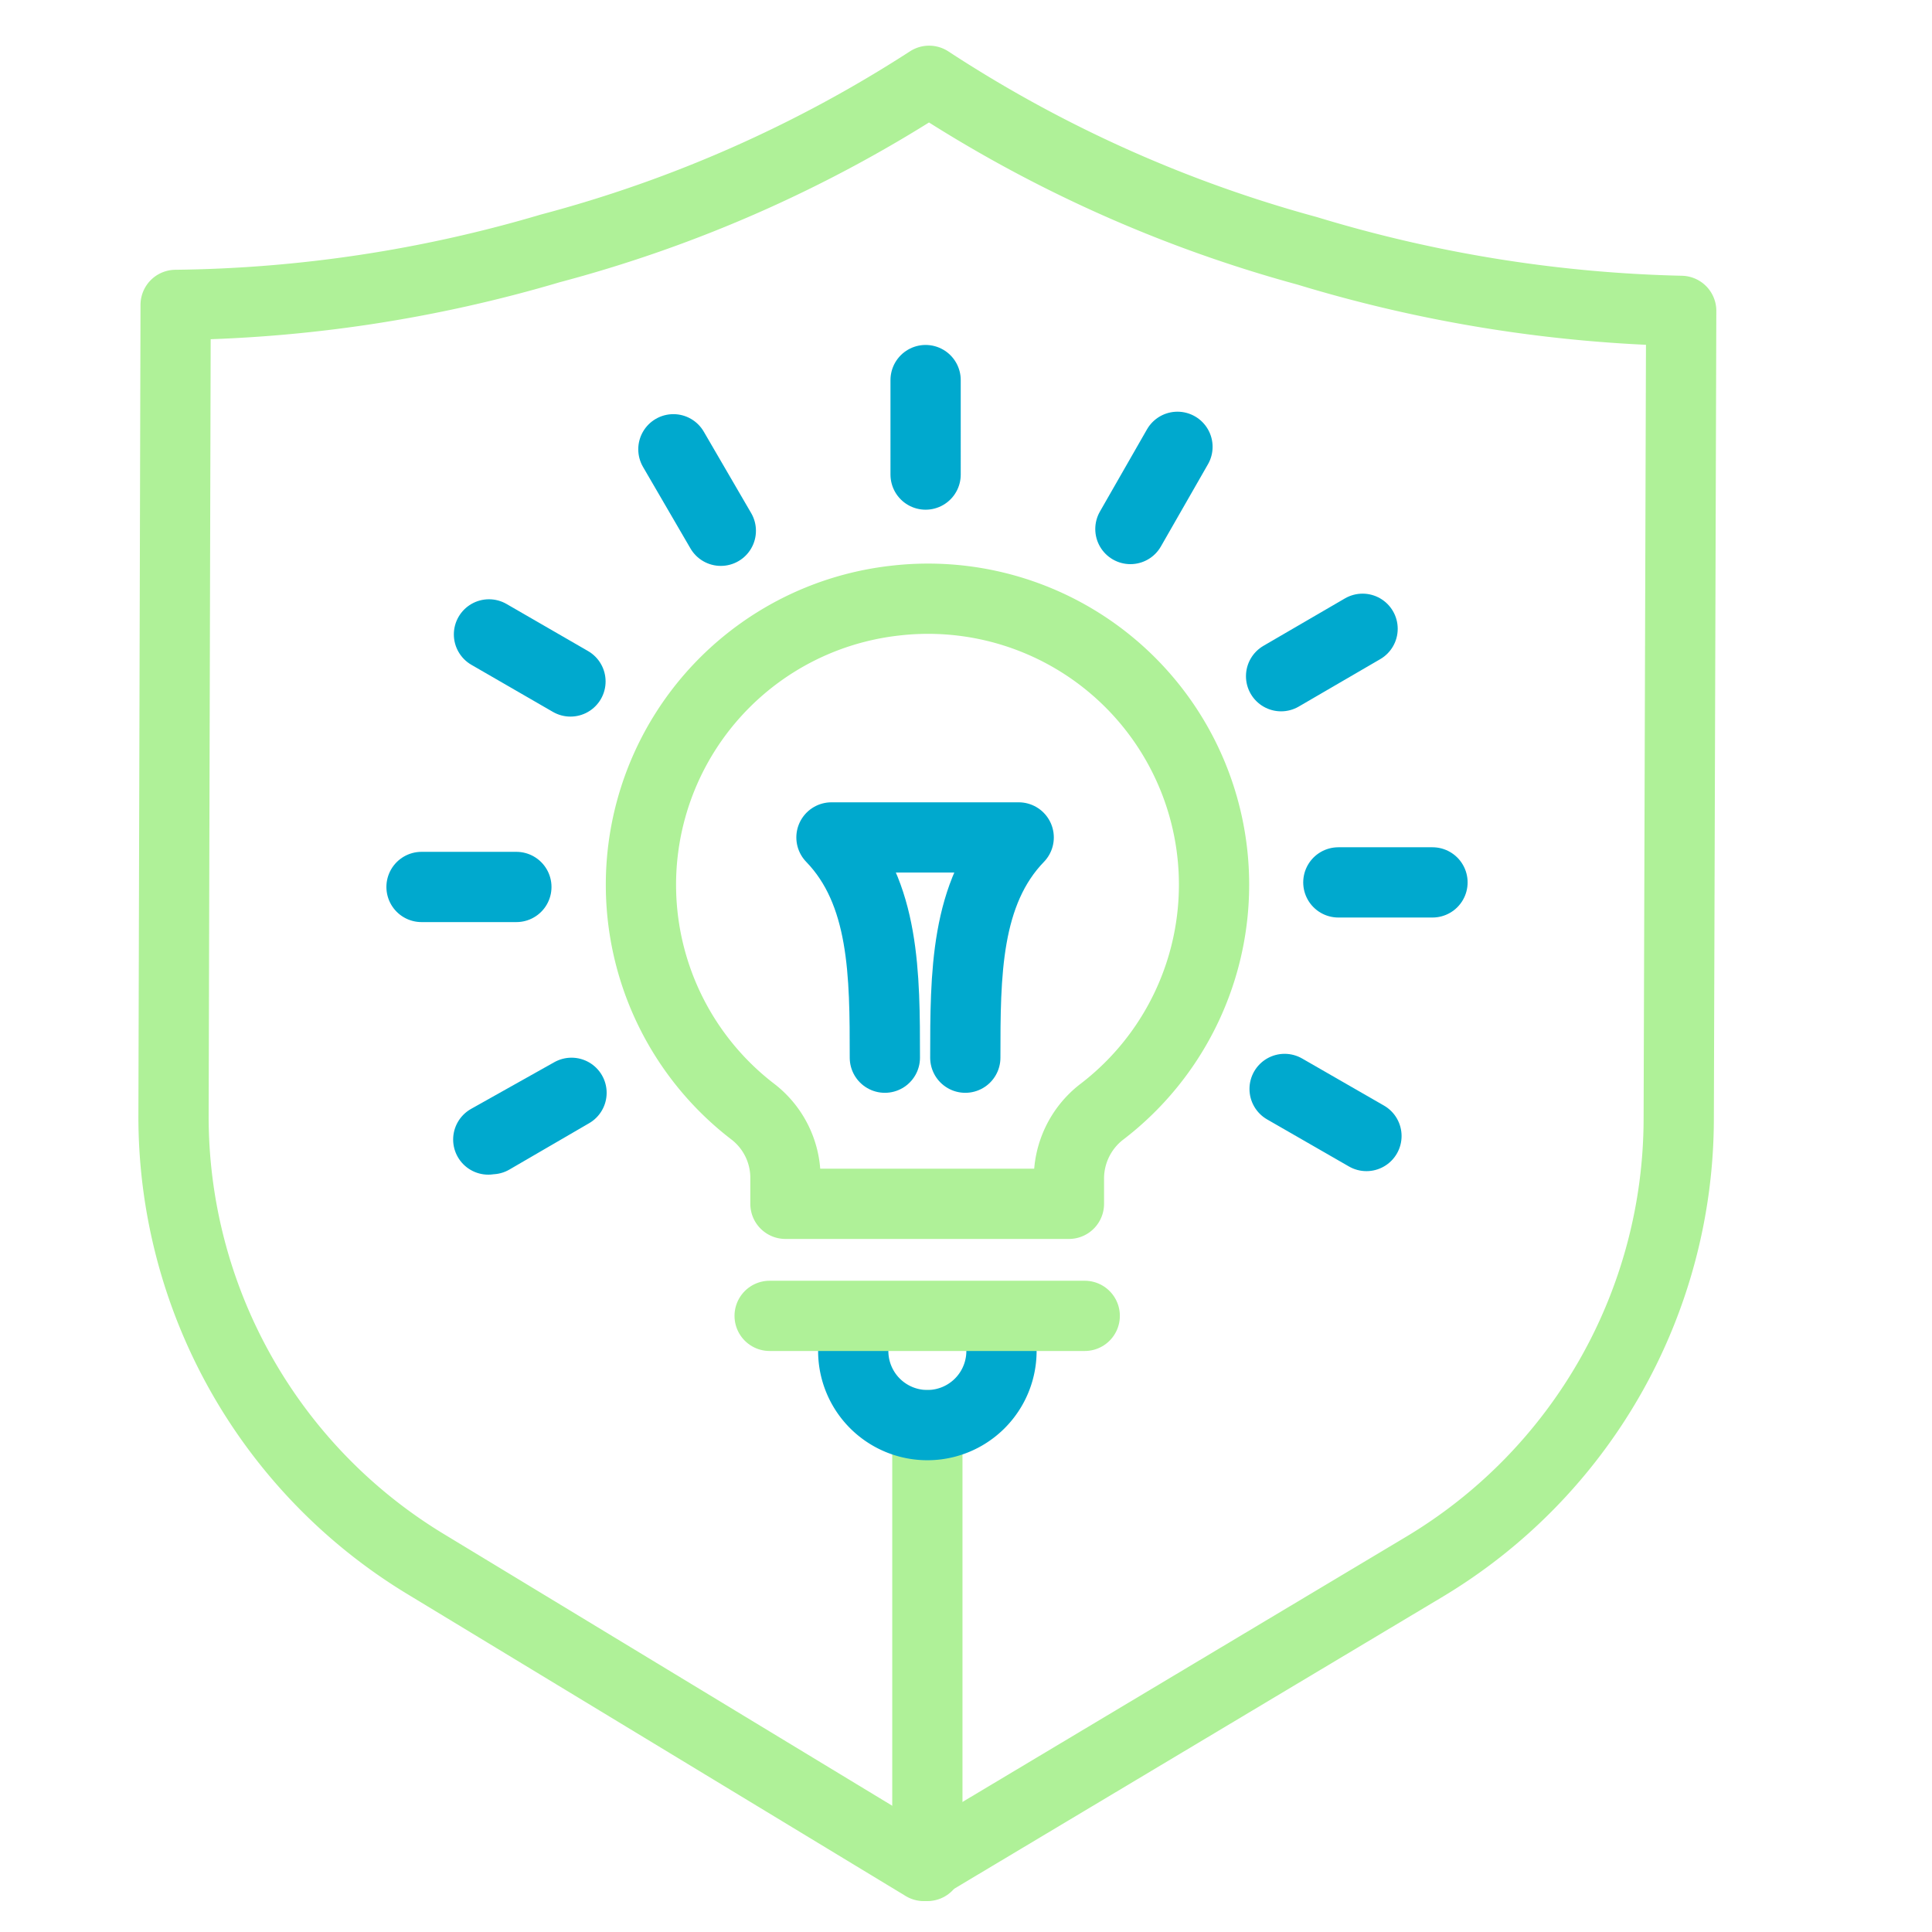
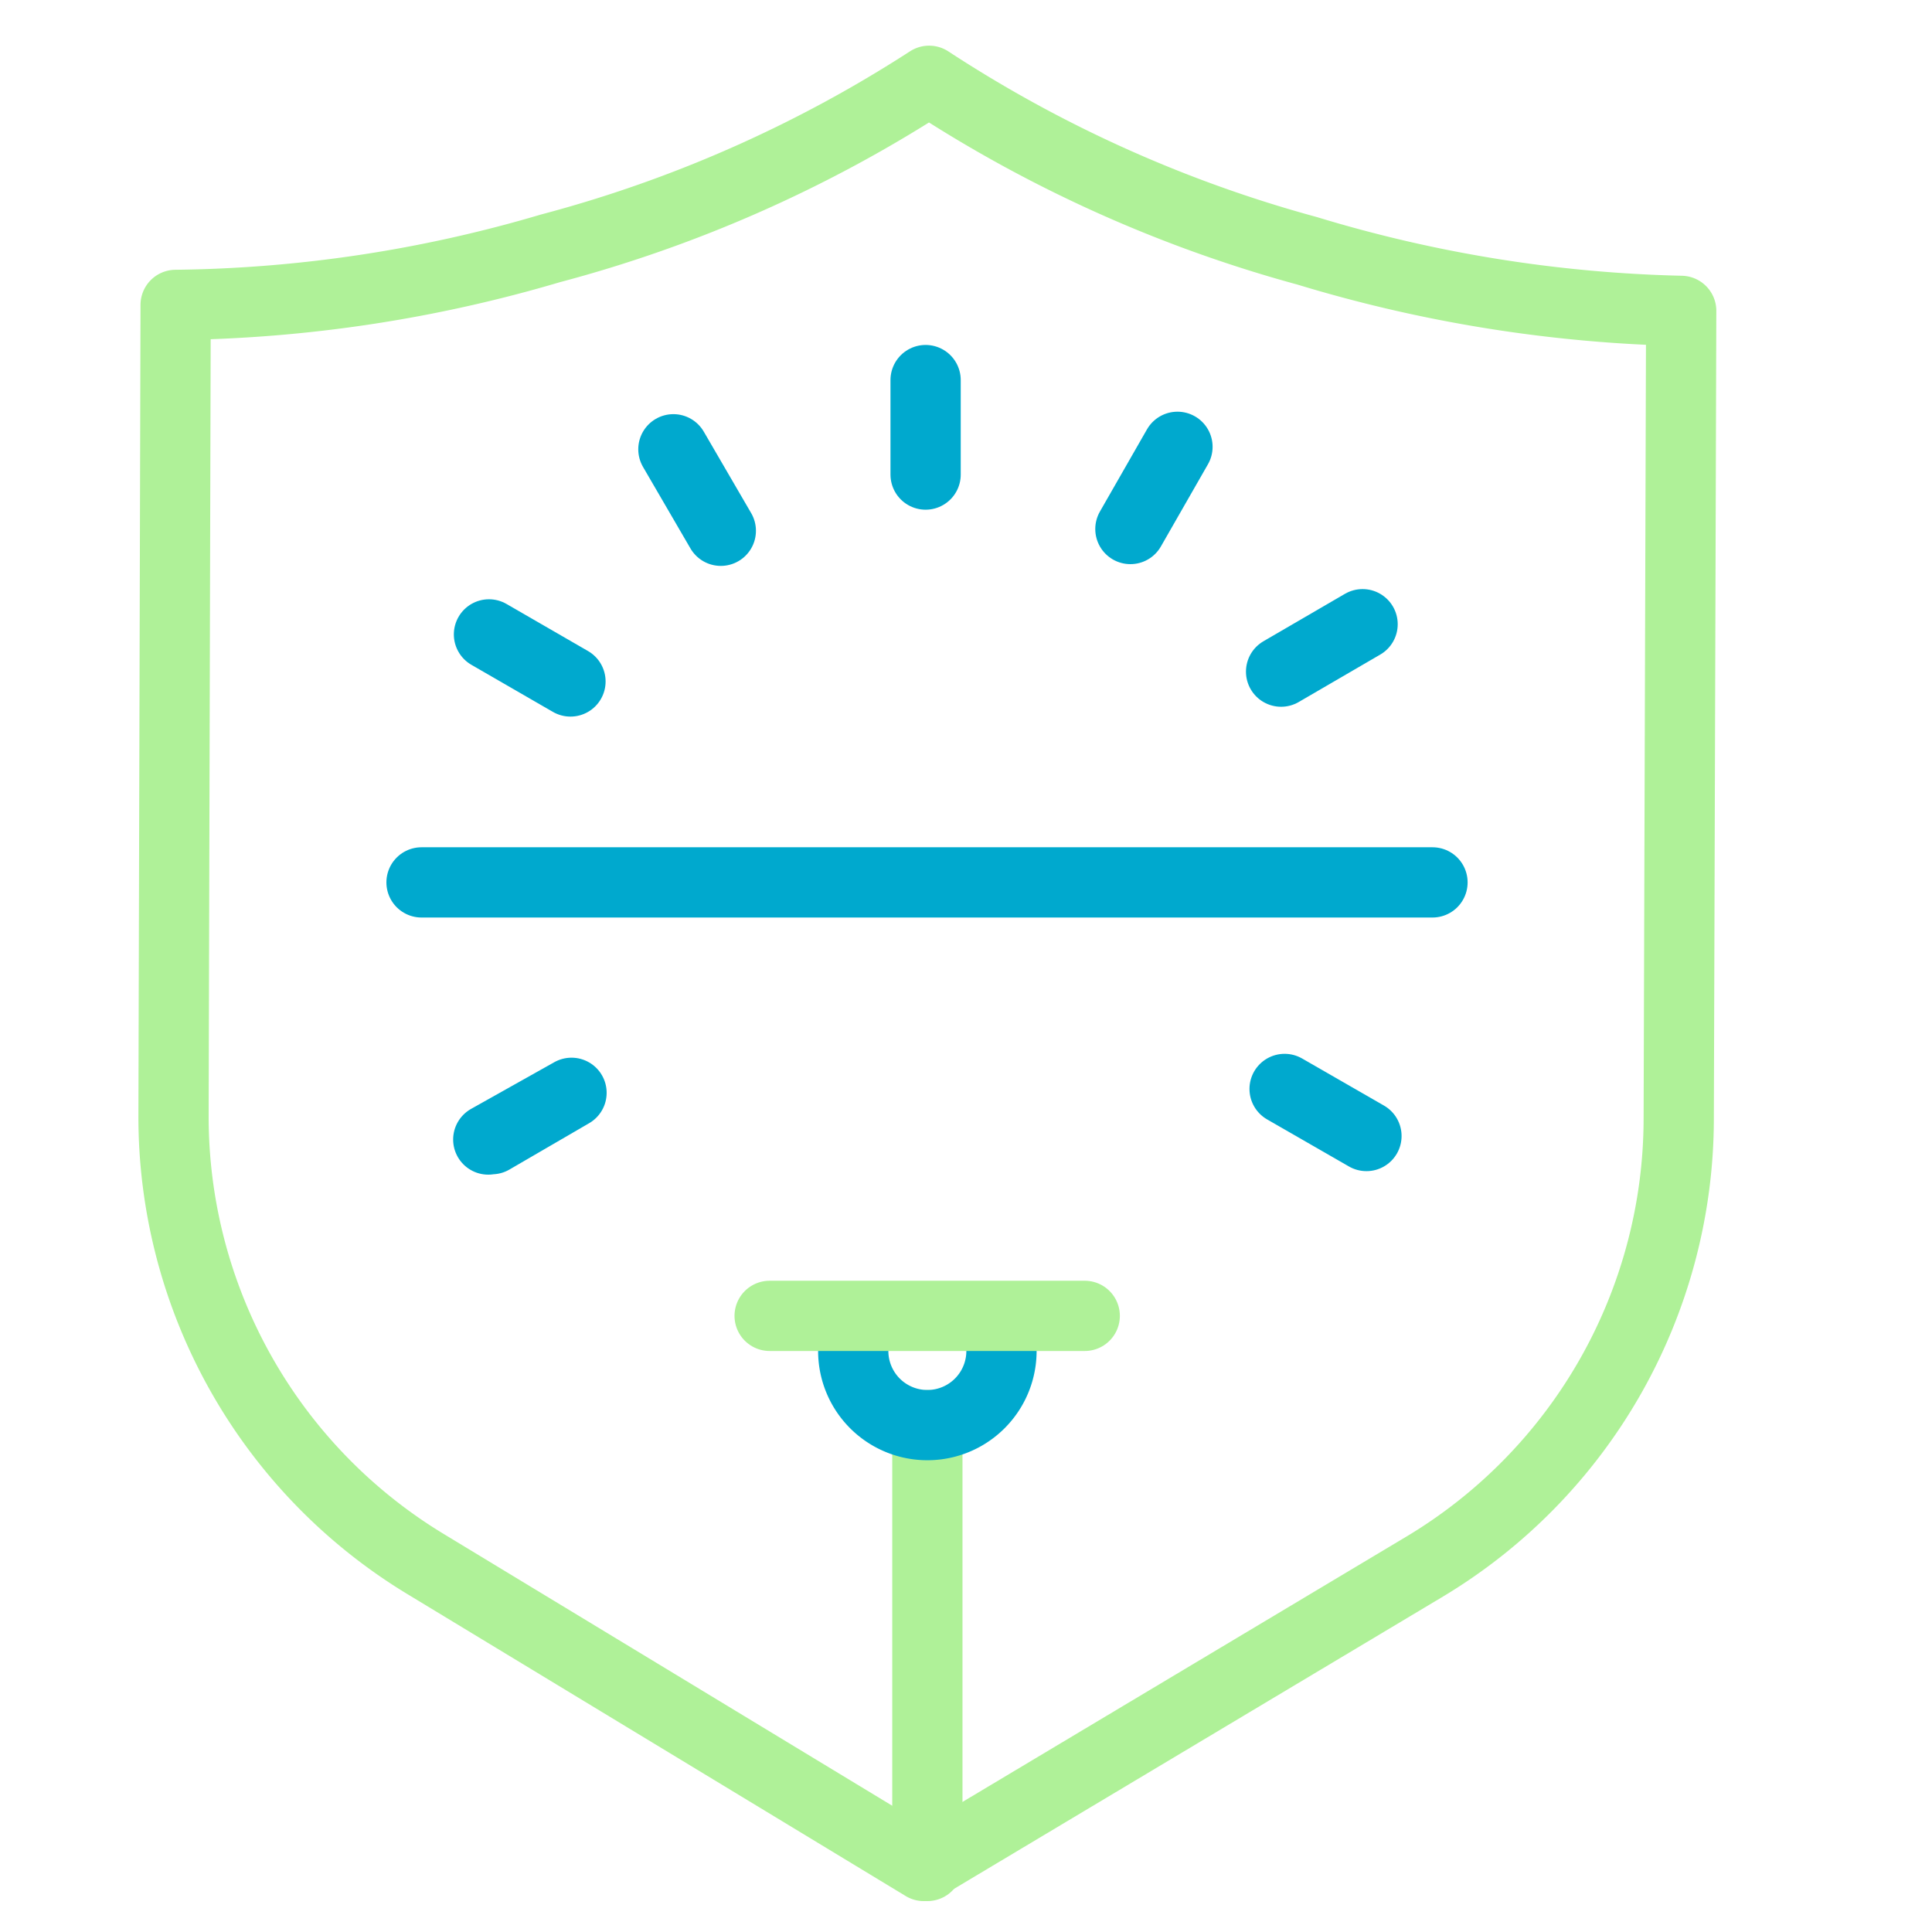
<svg xmlns="http://www.w3.org/2000/svg" id="Light_Background" data-name="Light Background" width="55" height="55" viewBox="0 0 55 55">
  <defs>
    <style>.cls-1,.cls-2{fill:none;stroke-linecap:round;stroke-linejoin:round;stroke-width:2px;}.cls-1{stroke:#aff198;}.cls-2{stroke:#00a9ce;}</style>
  </defs>
  <line class="cls-1" x1="26.4" y1="53.12" x2="26.4" y2="40.57" />
  <path class="cls-1" d="M37.21,7.14A37.73,37.73,0,0,1,26.45,2.3,37.5,37.5,0,0,1,15.67,7.07,39.06,39.06,0,0,1,5,8.68L4.94,31.73a14.89,14.89,0,0,0,7.2,12.81L26.3,53.12l14.22-8.5a14.89,14.89,0,0,0,7.27-12.77l.07-23A39.62,39.62,0,0,1,37.21,7.14Z" />
-   <path class="cls-2" d="M25.19,30.11c0-2.35,0-4.7-1.52-6.27H29c-1.52,1.57-1.52,3.92-1.52,6.27" />
-   <path class="cls-2" d="M36.57,31l2.33,1.34m-25,.1,2.37-1.33L14,32.43M38.1,25.12h2.68m-26.08.13H12m24.47-6,2.32-1.35M16.24,19.4l-2.32-1.34m18.26-3,1.34-2.34m-13,2.39-1.35-2.32m7.18.72V10.82" />
-   <path class="cls-1" d="M25.47,17.1a8.14,8.14,0,0,0-4.06,14.53,2.38,2.38,0,0,1,.95,1.86v.78h8.07v-.7a2.4,2.4,0,0,1,.91-1.9A8.14,8.14,0,0,0,25.47,17.1Z" />
+   <path class="cls-2" d="M36.57,31l2.33,1.34m-25,.1,2.37-1.33L14,32.43M38.1,25.12h2.68H12m24.47-6,2.32-1.35M16.24,19.4l-2.32-1.34m18.26-3,1.34-2.34m-13,2.39-1.35-2.32m7.18.72V10.82" />
  <path class="cls-2" d="M28.51,38.46a2.11,2.11,0,0,1-4.22,0" />
  <line class="cls-1" x1="21.91" y1="37.46" x2="30.88" y2="37.46" />
</svg>